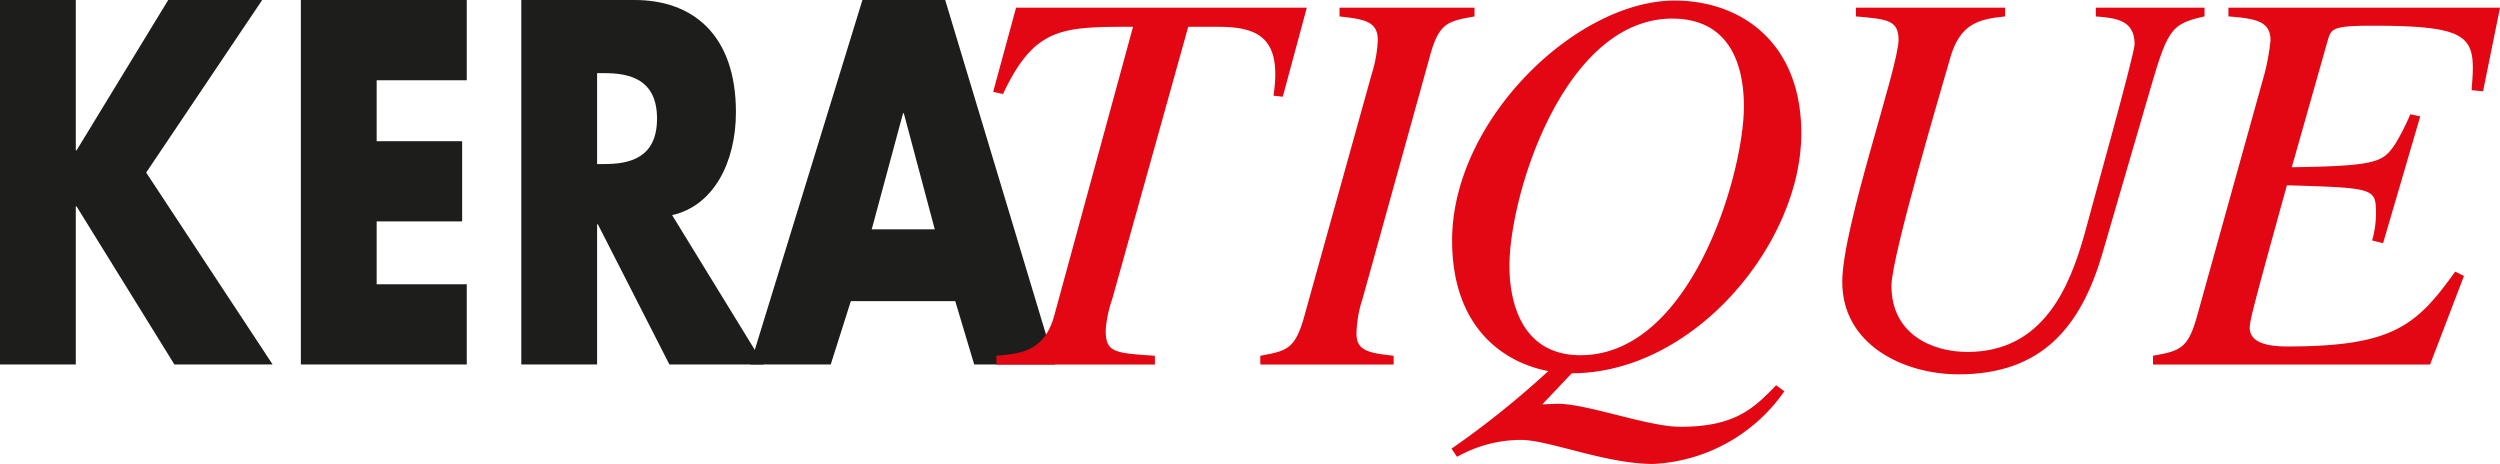
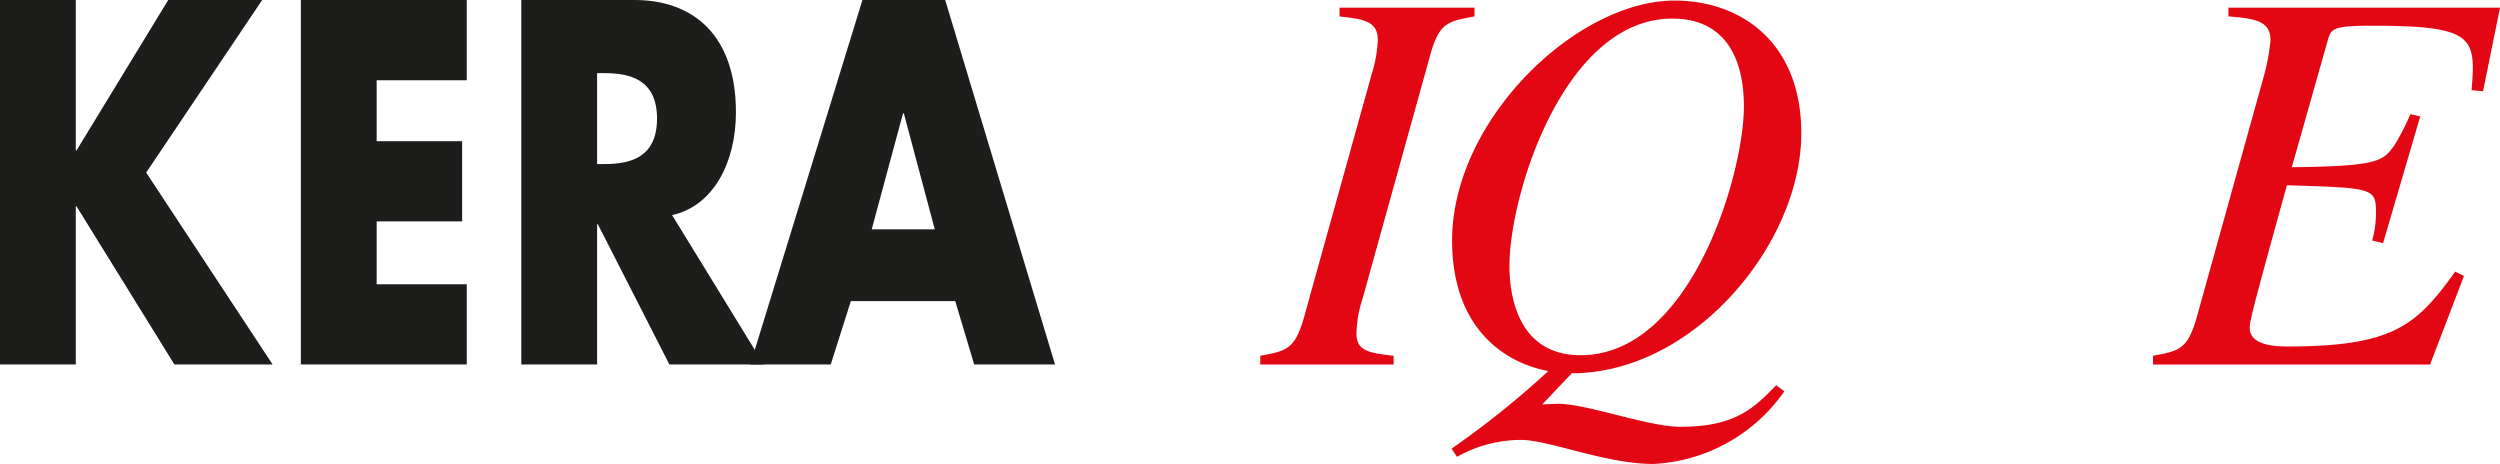
<svg xmlns="http://www.w3.org/2000/svg" width="191" height="35.446" viewBox="0 0 191 35.446">
  <title>menu-text_keratique</title>
  <path d="M12.852,0H20.032l-8.864,13.185,9.662,14.662H13.325L5.85,15.77H5.791V27.847H0V0H5.791V11.486h.059Z" style="fill:#1d1d1b" />
  <path d="M28.777,6.131v4.654h6.53v6.13H28.777V21.716h6.884v6.131H22.986V0H35.661V6.131Z" style="fill:#1d1d1b" />
  <path d="M58.352,27.847H51.143L45.677,17.136h-.059V27.847h-5.791V0h8.657c4.402,0,7.741,2.622,7.741,8.568,0,3.841-1.714,7.165-4.875,7.866ZM45.618,12.533h.561c1.891,0,4.018-.443,4.018-3.472,0-3.029-2.127-3.472-4.018-3.472h-.561Z" style="fill:#1d1d1b" />
  <path d="M65.004,23.009l-1.536,4.838H57.322L65.89,0H72.213l8.391,27.847H74.429l-1.448-4.838ZM69.052,8.655h-.059l-2.393,8.864h4.816Z" style="fill:#1d1d1b" />
-   <path d="M98.003,7.391l-.71-.083c.668-4.384-1.127-5.26-4.217-5.26H90.78L84.977,22.838a9.219,9.219,0,0,0-.501,2.38c0,1.712.626,1.753,3.757,1.962v.668h-12.107v-.668c1.879-.167,3.674-.334,4.425-3.089L86.564,2.047c-5.427,0-7.515,0-9.936,5.135l-.751-.167L77.629.586H99.84Z" style="fill:#e30613" />
  <path d="M96.287,27.18c2.046-.376,2.672-.501,3.382-3.089l5.135-18.453a9.955,9.955,0,0,0,.459-2.588c0-1.461-1.127-1.586-2.922-1.795v-.668h10.312v.668c-2.046.376-2.714.459-3.423,3.089l-5.135,18.495a8.941,8.941,0,0,0-.459,2.672c0,1.336,1.044,1.461,2.839,1.67v.668H96.287Z" style="fill:#e30613" />
  <path d="M117.829,30.895l1.044-.042c2.213-.083,6.972,1.754,9.519,1.754,4.217,0,5.636-1.461,7.306-3.173l.626.459a12.969,12.969,0,0,1-10.02,5.553c-3.632,0-7.974-1.837-10.103-1.837a9.956,9.956,0,0,0-4.884,1.294l-.418-.626a68.692,68.692,0,0,0,7.39-5.928c-3.34-.626-7.348-3.256-7.348-9.978,0-9.226,9.519-18.327,16.992-18.327,5.01,0,9.686,3.131,9.686,10.145,0,8.391-8.183,18.328-17.534,18.328Zm2.922-3.757c8.475,0,12.483-13.902,12.483-18.995,0-3.799-1.503-6.722-5.47-6.722-8.266,0-12.441,13.443-12.441,18.871C115.325,21.252,115.325,27.138,120.752,27.138Z" style="fill:#e30613" />
-   <path d="M168.428,1.254c-2.672.585-2.839,1.044-4.342,6.221L160.621,19.373c-1.628,5.553-4.592,9.226-10.98,9.226-4.258,0-8.892-2.296-8.892-7.055,0-4.217,4.3-16.407,4.3-18.495,0-1.503-.835-1.586-3.256-1.795v-.668h11.397v.668c-1.962.209-3.465.501-4.217,3.256-.543,1.92-4.467,15.071-4.467,17.326,0,3.716,3.131,5.052,5.803,5.052,5.761,0,7.807-4.885,8.976-9.101.334-1.294,3.799-13.652,3.799-14.403,0-1.837-1.378-2.004-2.964-2.129v-.668h8.308Z" style="fill:#e30613" />
  <path d="M189.706,6.974l-.877-.084c.334-4.05.209-4.926-7.64-4.926-3.006,0-3.09.25-3.34,1.085l-2.756,9.727c6.722-.083,6.972-.459,7.891-1.753a19.144,19.144,0,0,0,1.169-2.296l.752.167L182.066,18.58l-.835-.209a7.677,7.677,0,0,0,.293-1.962c0-2.046,0-2.046-6.805-2.254-2.672,9.644-2.839,10.395-2.839,10.896,0,1.294,1.795,1.419,2.881,1.419,8.058,0,9.853-1.586,12.817-5.719l.668.334-2.588,6.763h-21.167v-.668c2.046-.376,2.672-.501,3.382-3.089l5.135-18.453a17.146,17.146,0,0,0,.459-2.547c0-1.461-1.085-1.67-3.215-1.837v-.668H191Z" style="fill:#e30613" />
</svg>